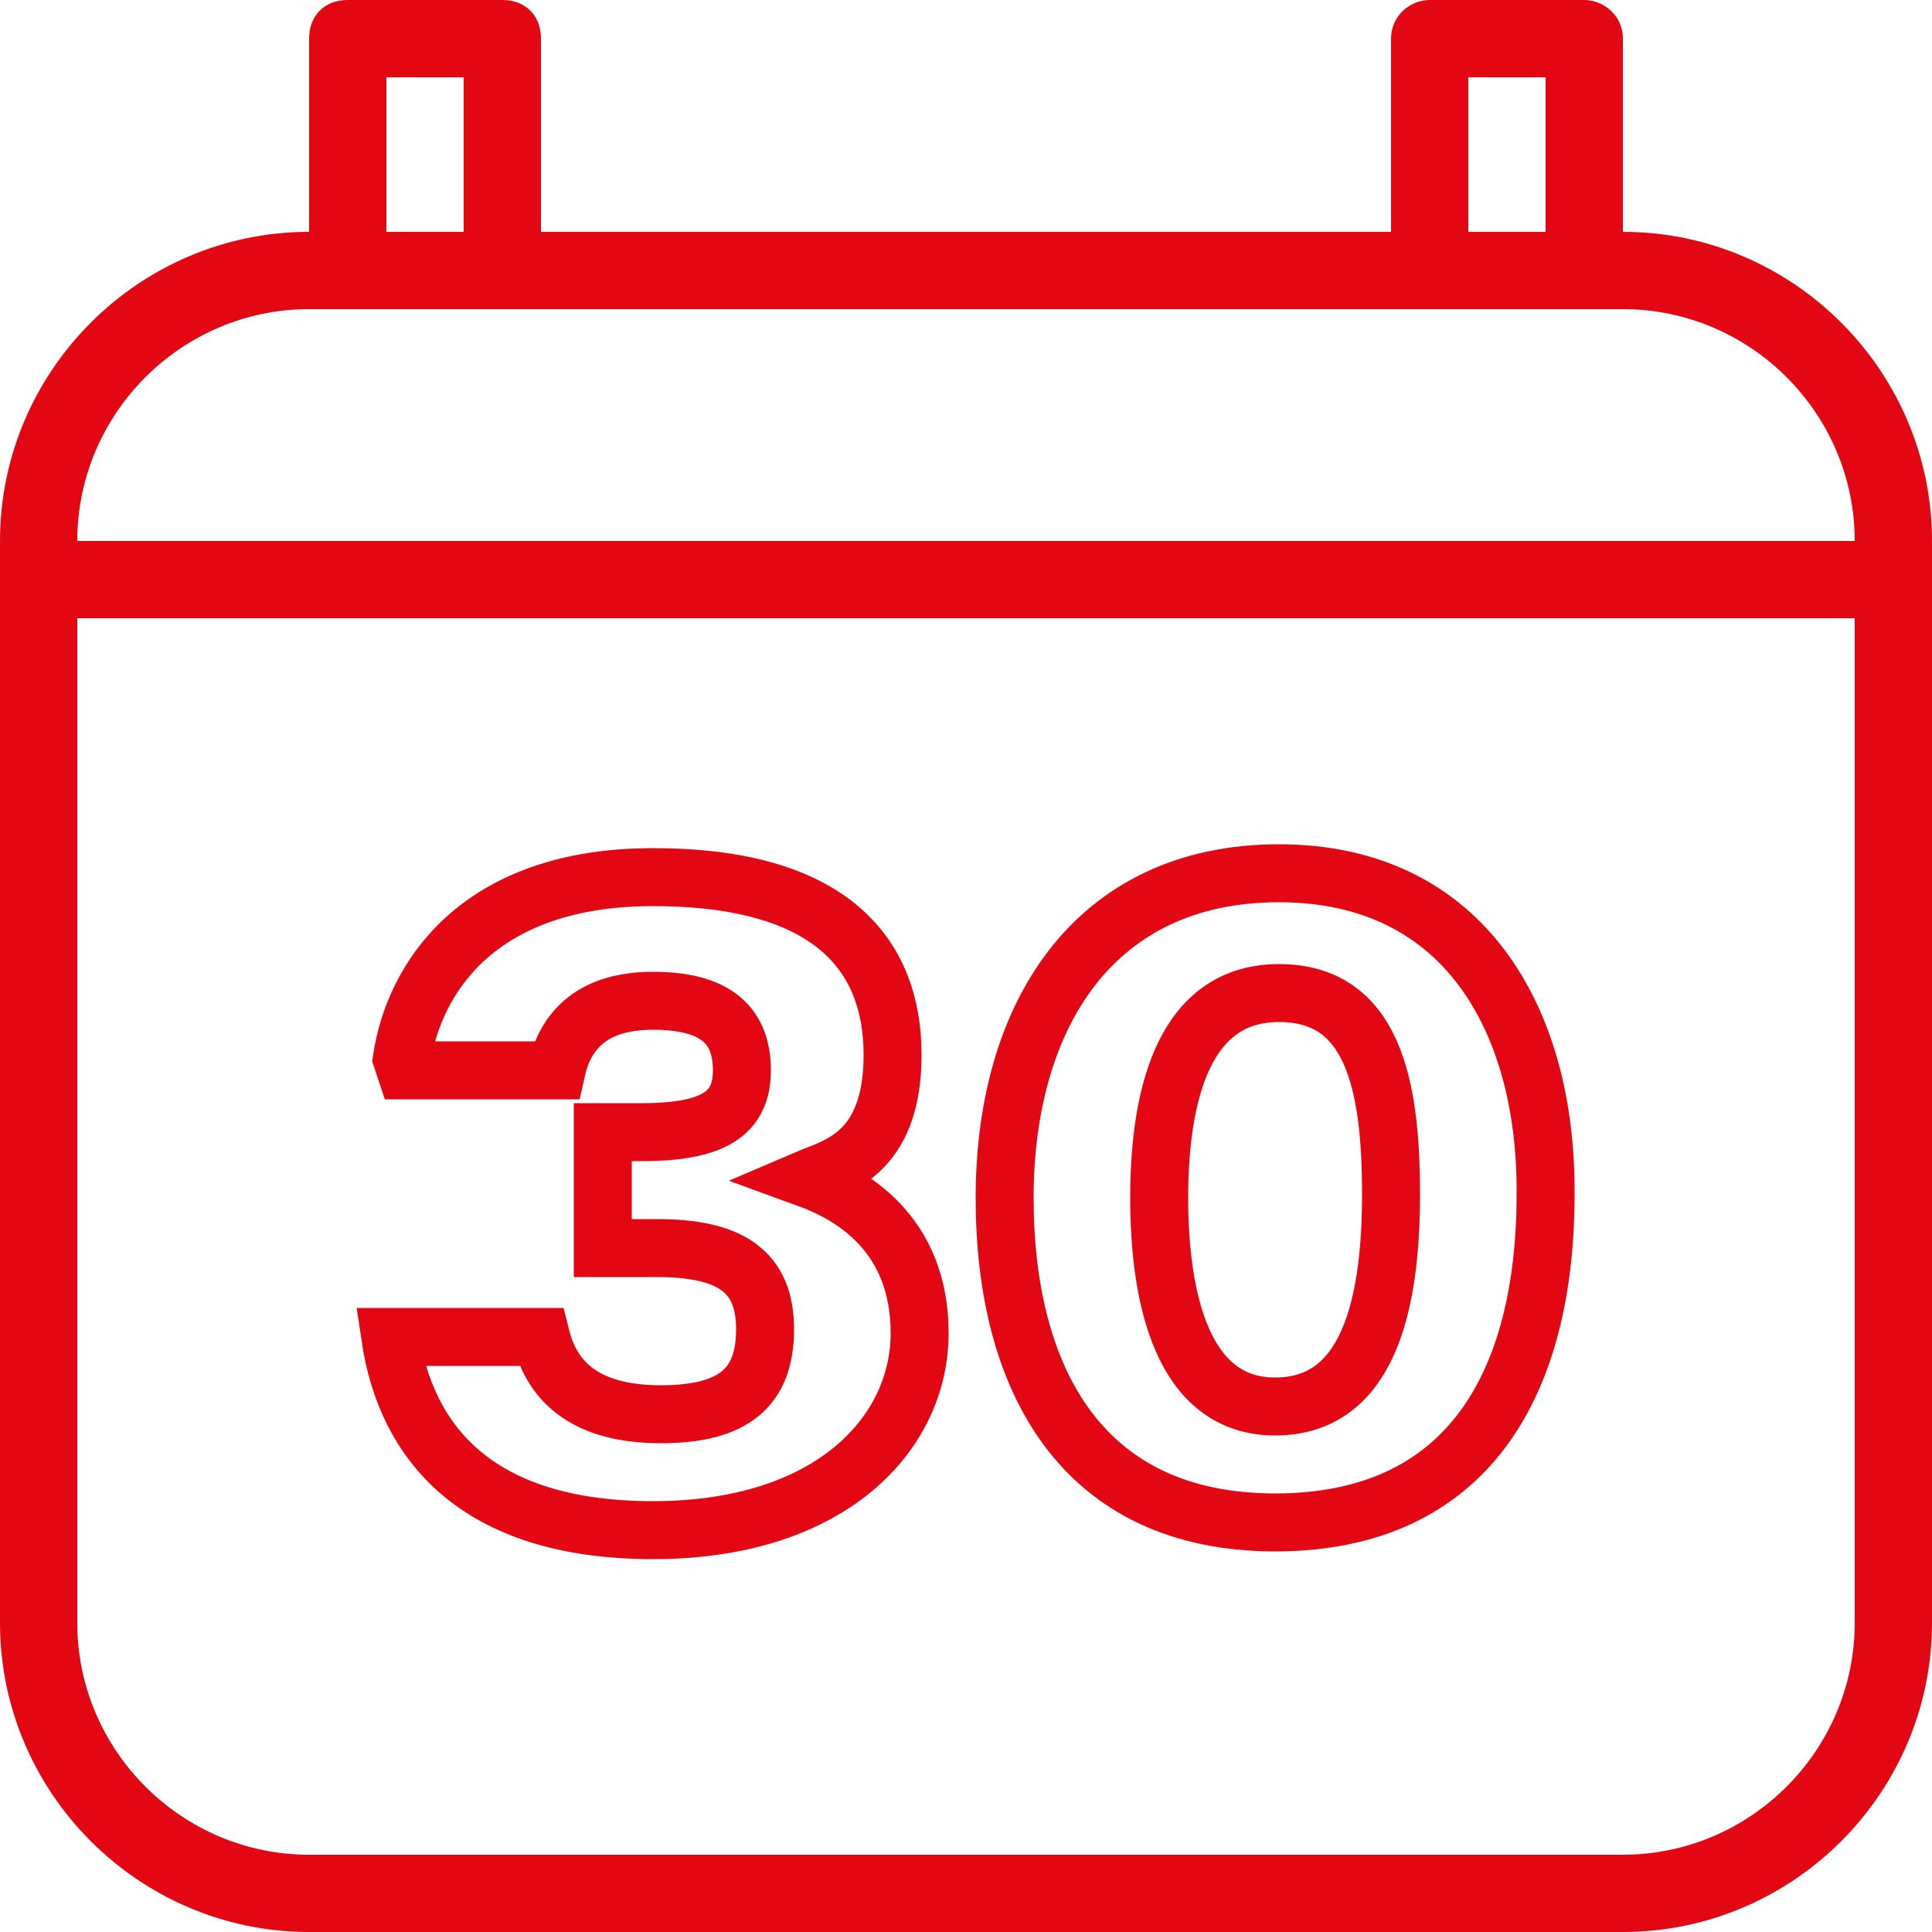
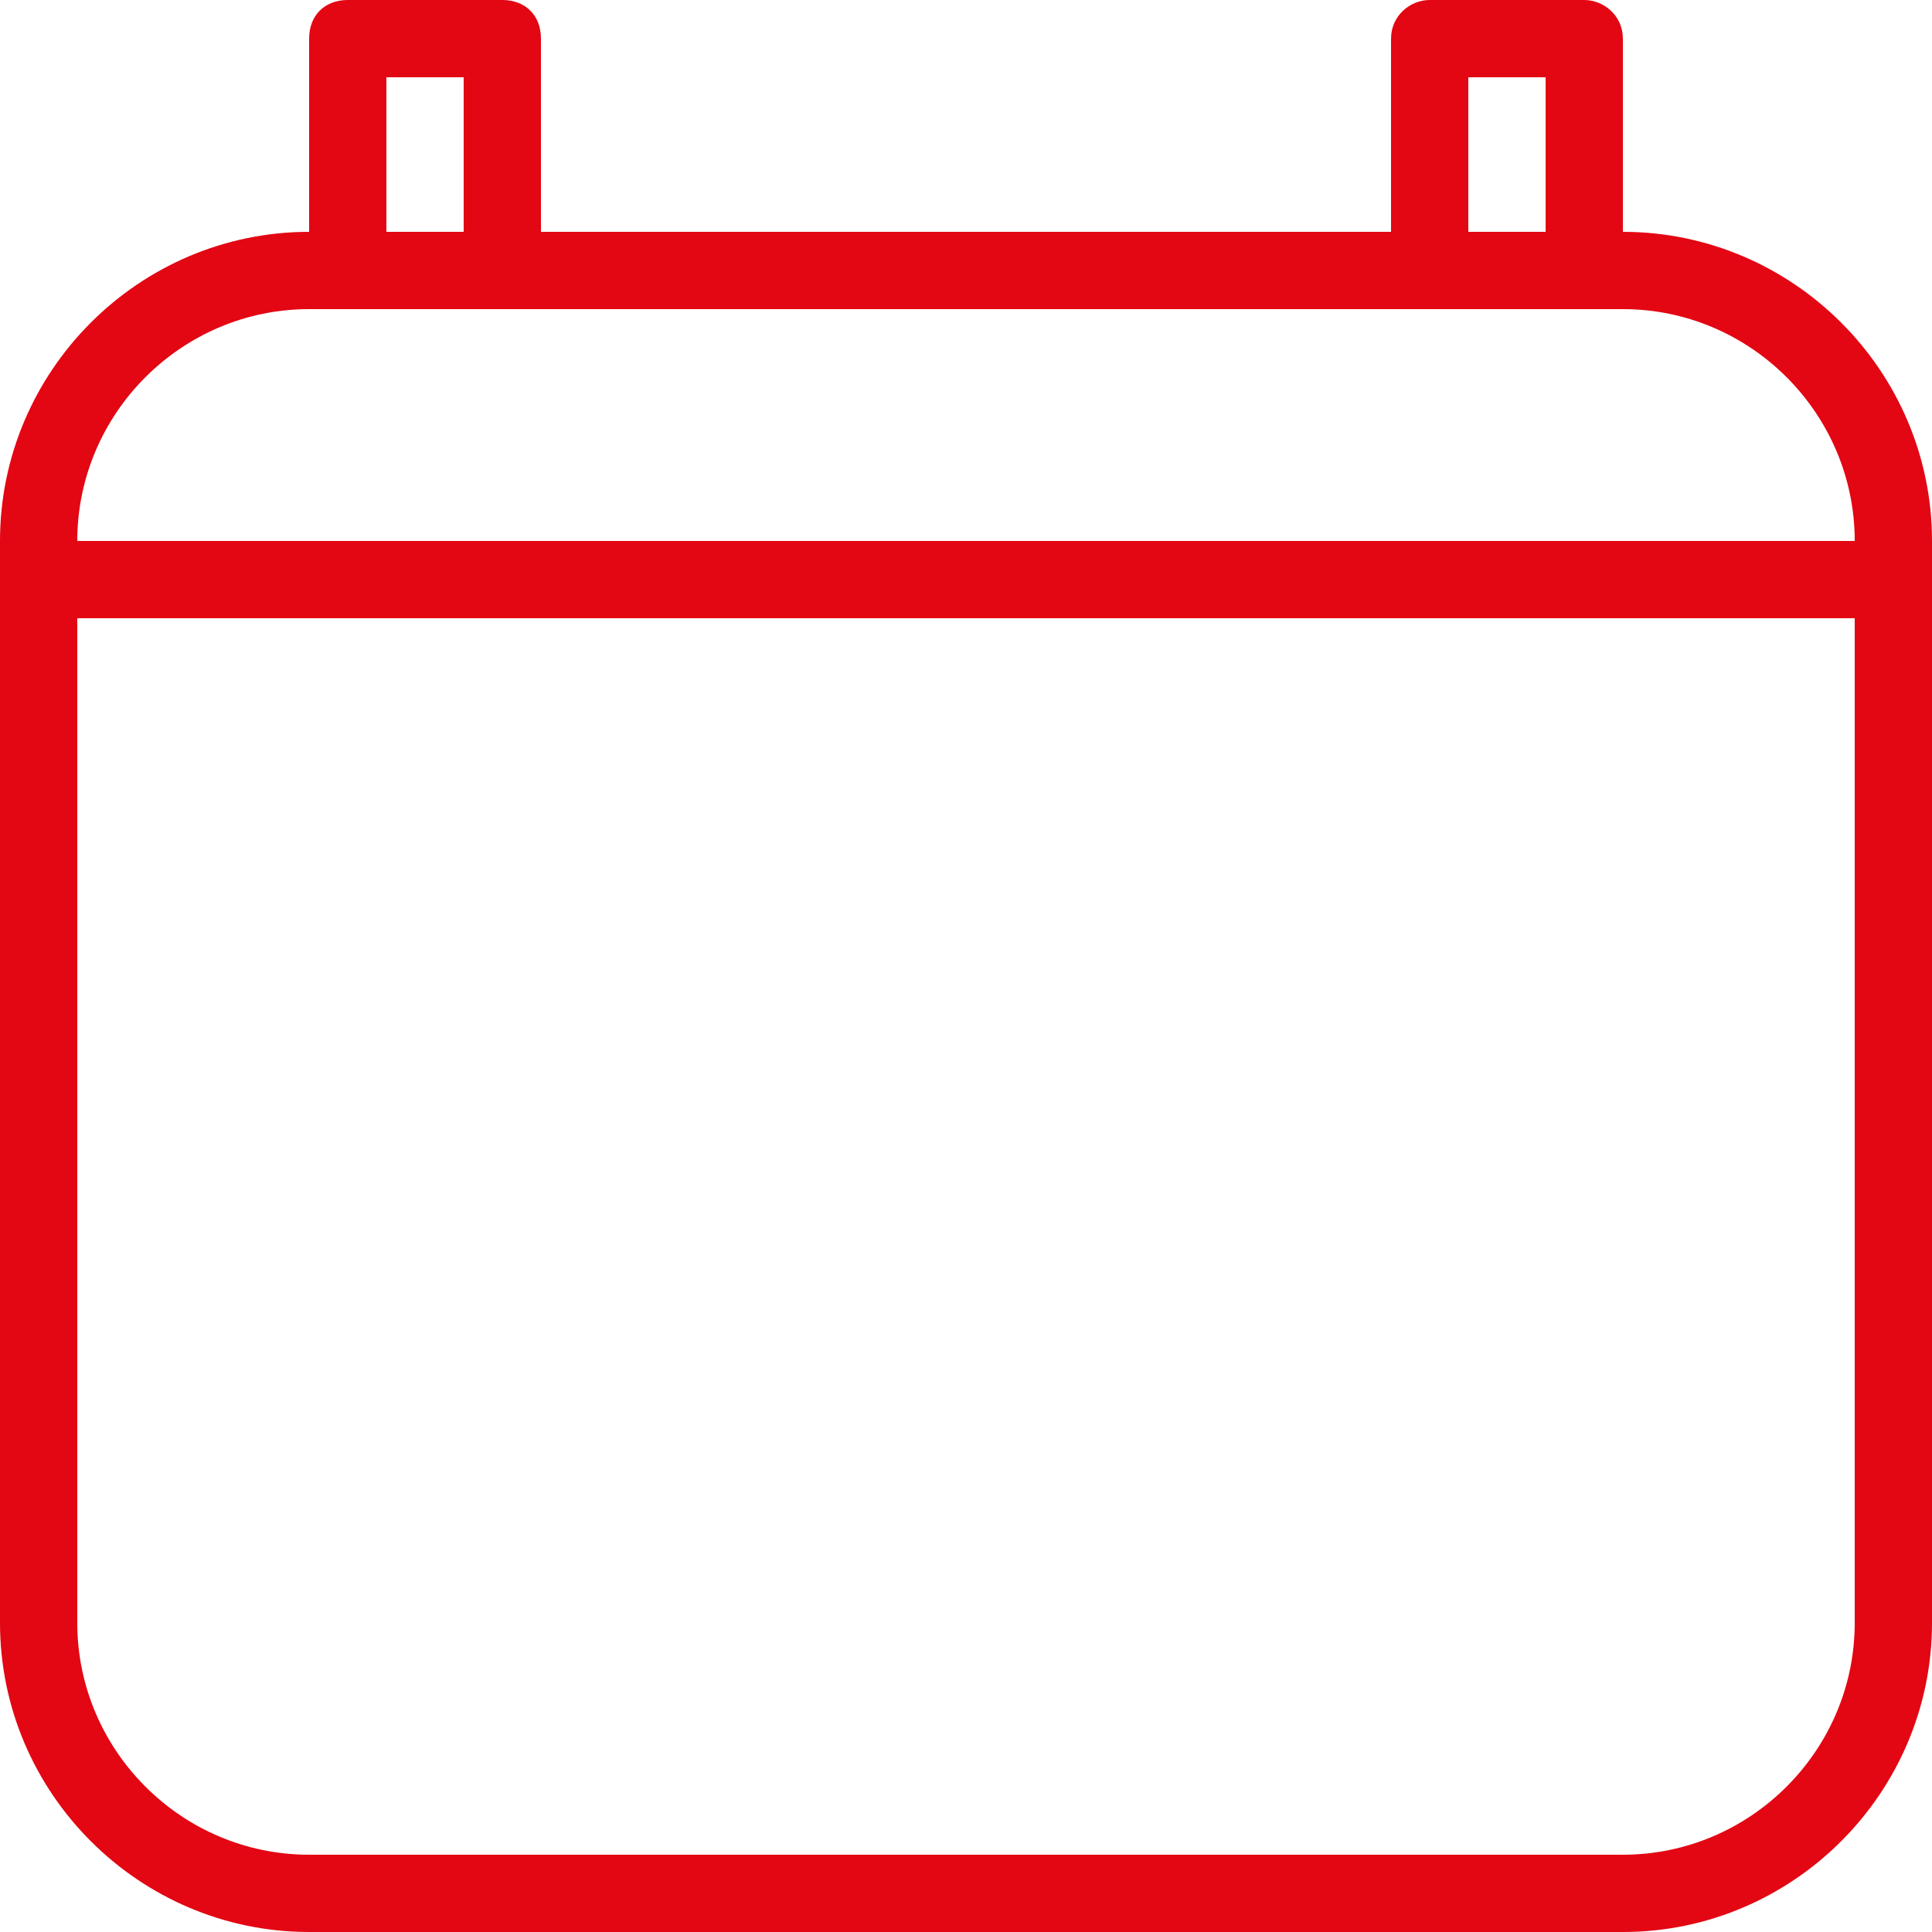
<svg xmlns="http://www.w3.org/2000/svg" id="_Layer_" version="1.1" viewBox="0 0 50 50">
  <path d="M42,6V1C42,.4,41.5,0,41,0h-4C36.5,0,36,.4,36,1v5H14V1C14,.4,13.6,0,13,0h-4C8.4,0,8,.4,8,1v5C3.6,6,0,9.6,0,14v28c0,4.4,3.6,8,8,8h34c4.4,0,8-3.6,8-8V14c0-4.4-3.6-8-8-8ZM38,2h2v4h-2V2ZM10,2h2v4h-2V2ZM8,8h34c3.3,0,6,2.7,6,6H2c0-3.3,2.7-6,6-6ZM42,48H8c-3.3,0-6-2.7-6-6v-26h46v26c0,3.3-2.7,6-6,6Z" fill="#e30613" />
  <g>
-     <path d="M10.4,27.4c.3-2,1.9-4.7,6.5-4.7s6.2,2,6.2,4.6-1.5,2.9-2.2,3.2h0c1.1.4,2.9,1.4,2.9,4s-2.3,5.1-6.9,5.1-6.4-2.3-6.8-5h3.9c.3,1.2,1.2,2,3.1,2s2.7-.7,2.7-2.2-.9-2.1-2.8-2.1h-1.4v-3h1c1.9,0,2.6-.5,2.6-1.6s-.6-1.8-2.3-1.8-2.3.9-2.5,1.8h-3.9Z" fill="none" stroke="#e30613" stroke-miterlimit="10" stroke-width="1.5" />
-     <path d="M40,30.9c0,4.9-2,8.5-7,8.5s-7-3.7-7-8.4,2.3-8.4,7.1-8.4,6.9,3.8,6.9,8.2ZM30,31c0,2.6.6,5.4,3,5.4s3-2.6,3-5.5-.5-5.2-2.9-5.2-3.1,2.5-3.1,5.3Z" fill="none" stroke="#e30613" stroke-miterlimit="10" stroke-width="1.5" />
-   </g>
+     </g>
</svg>